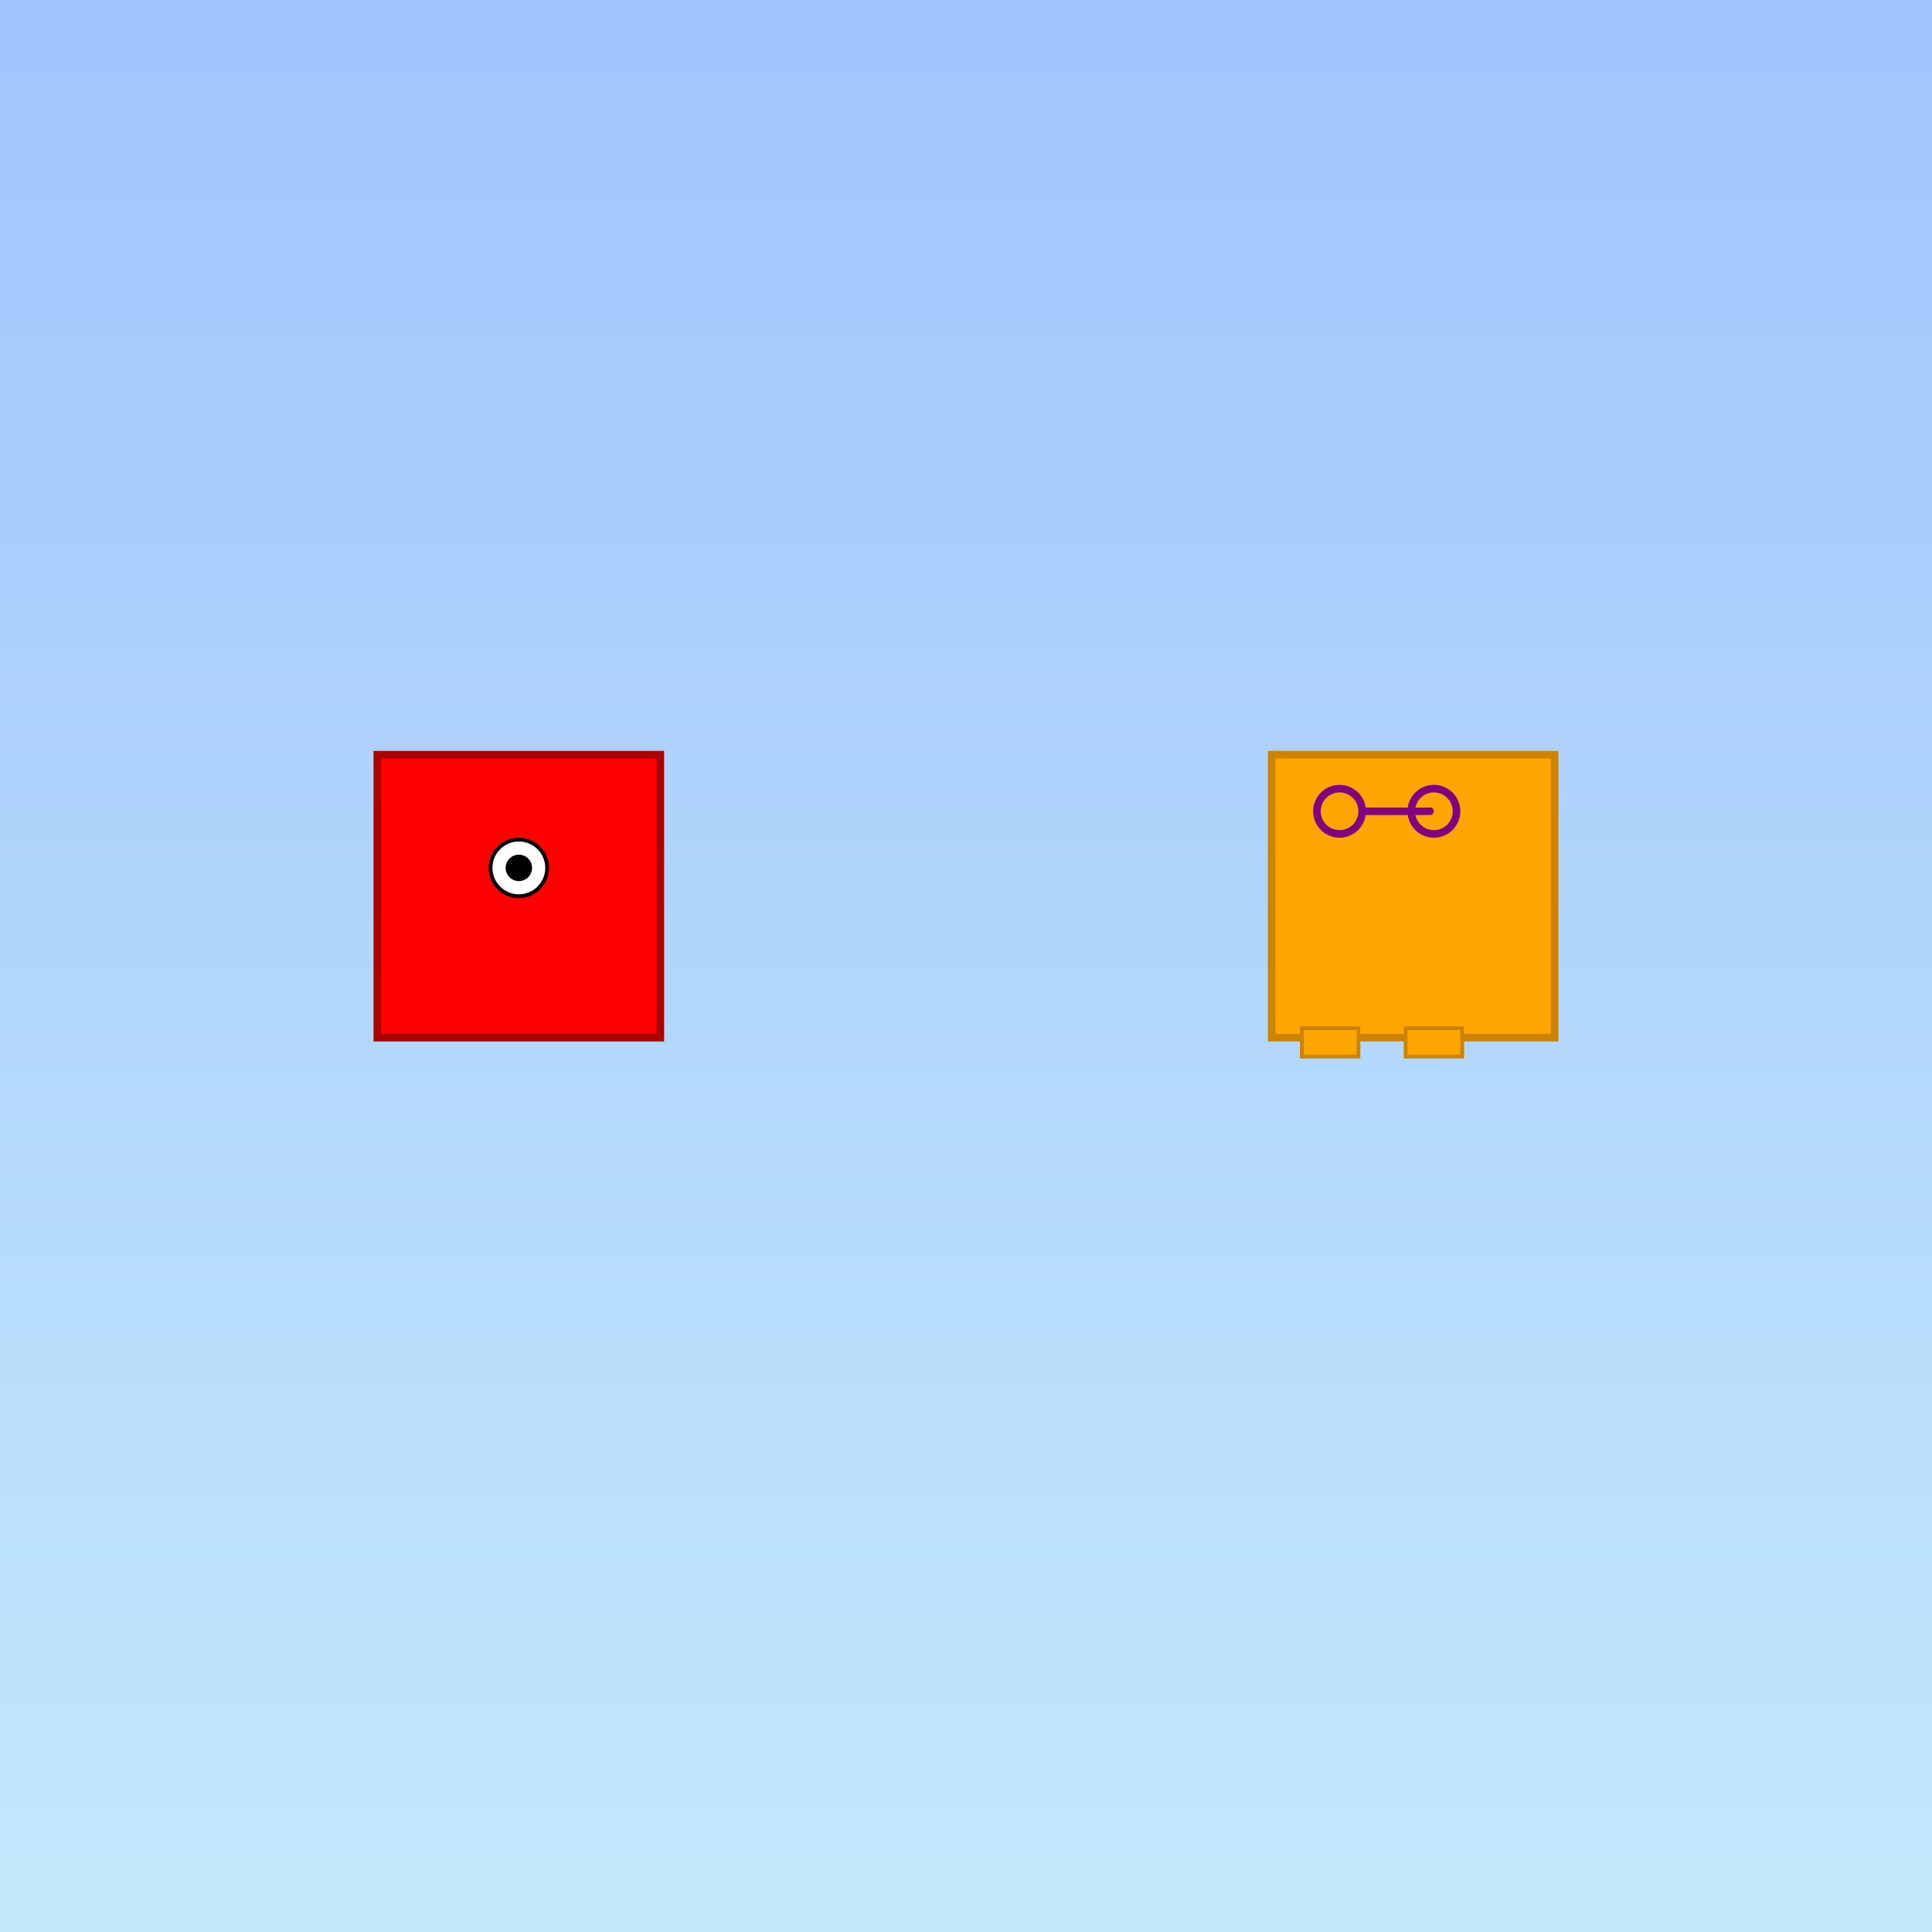
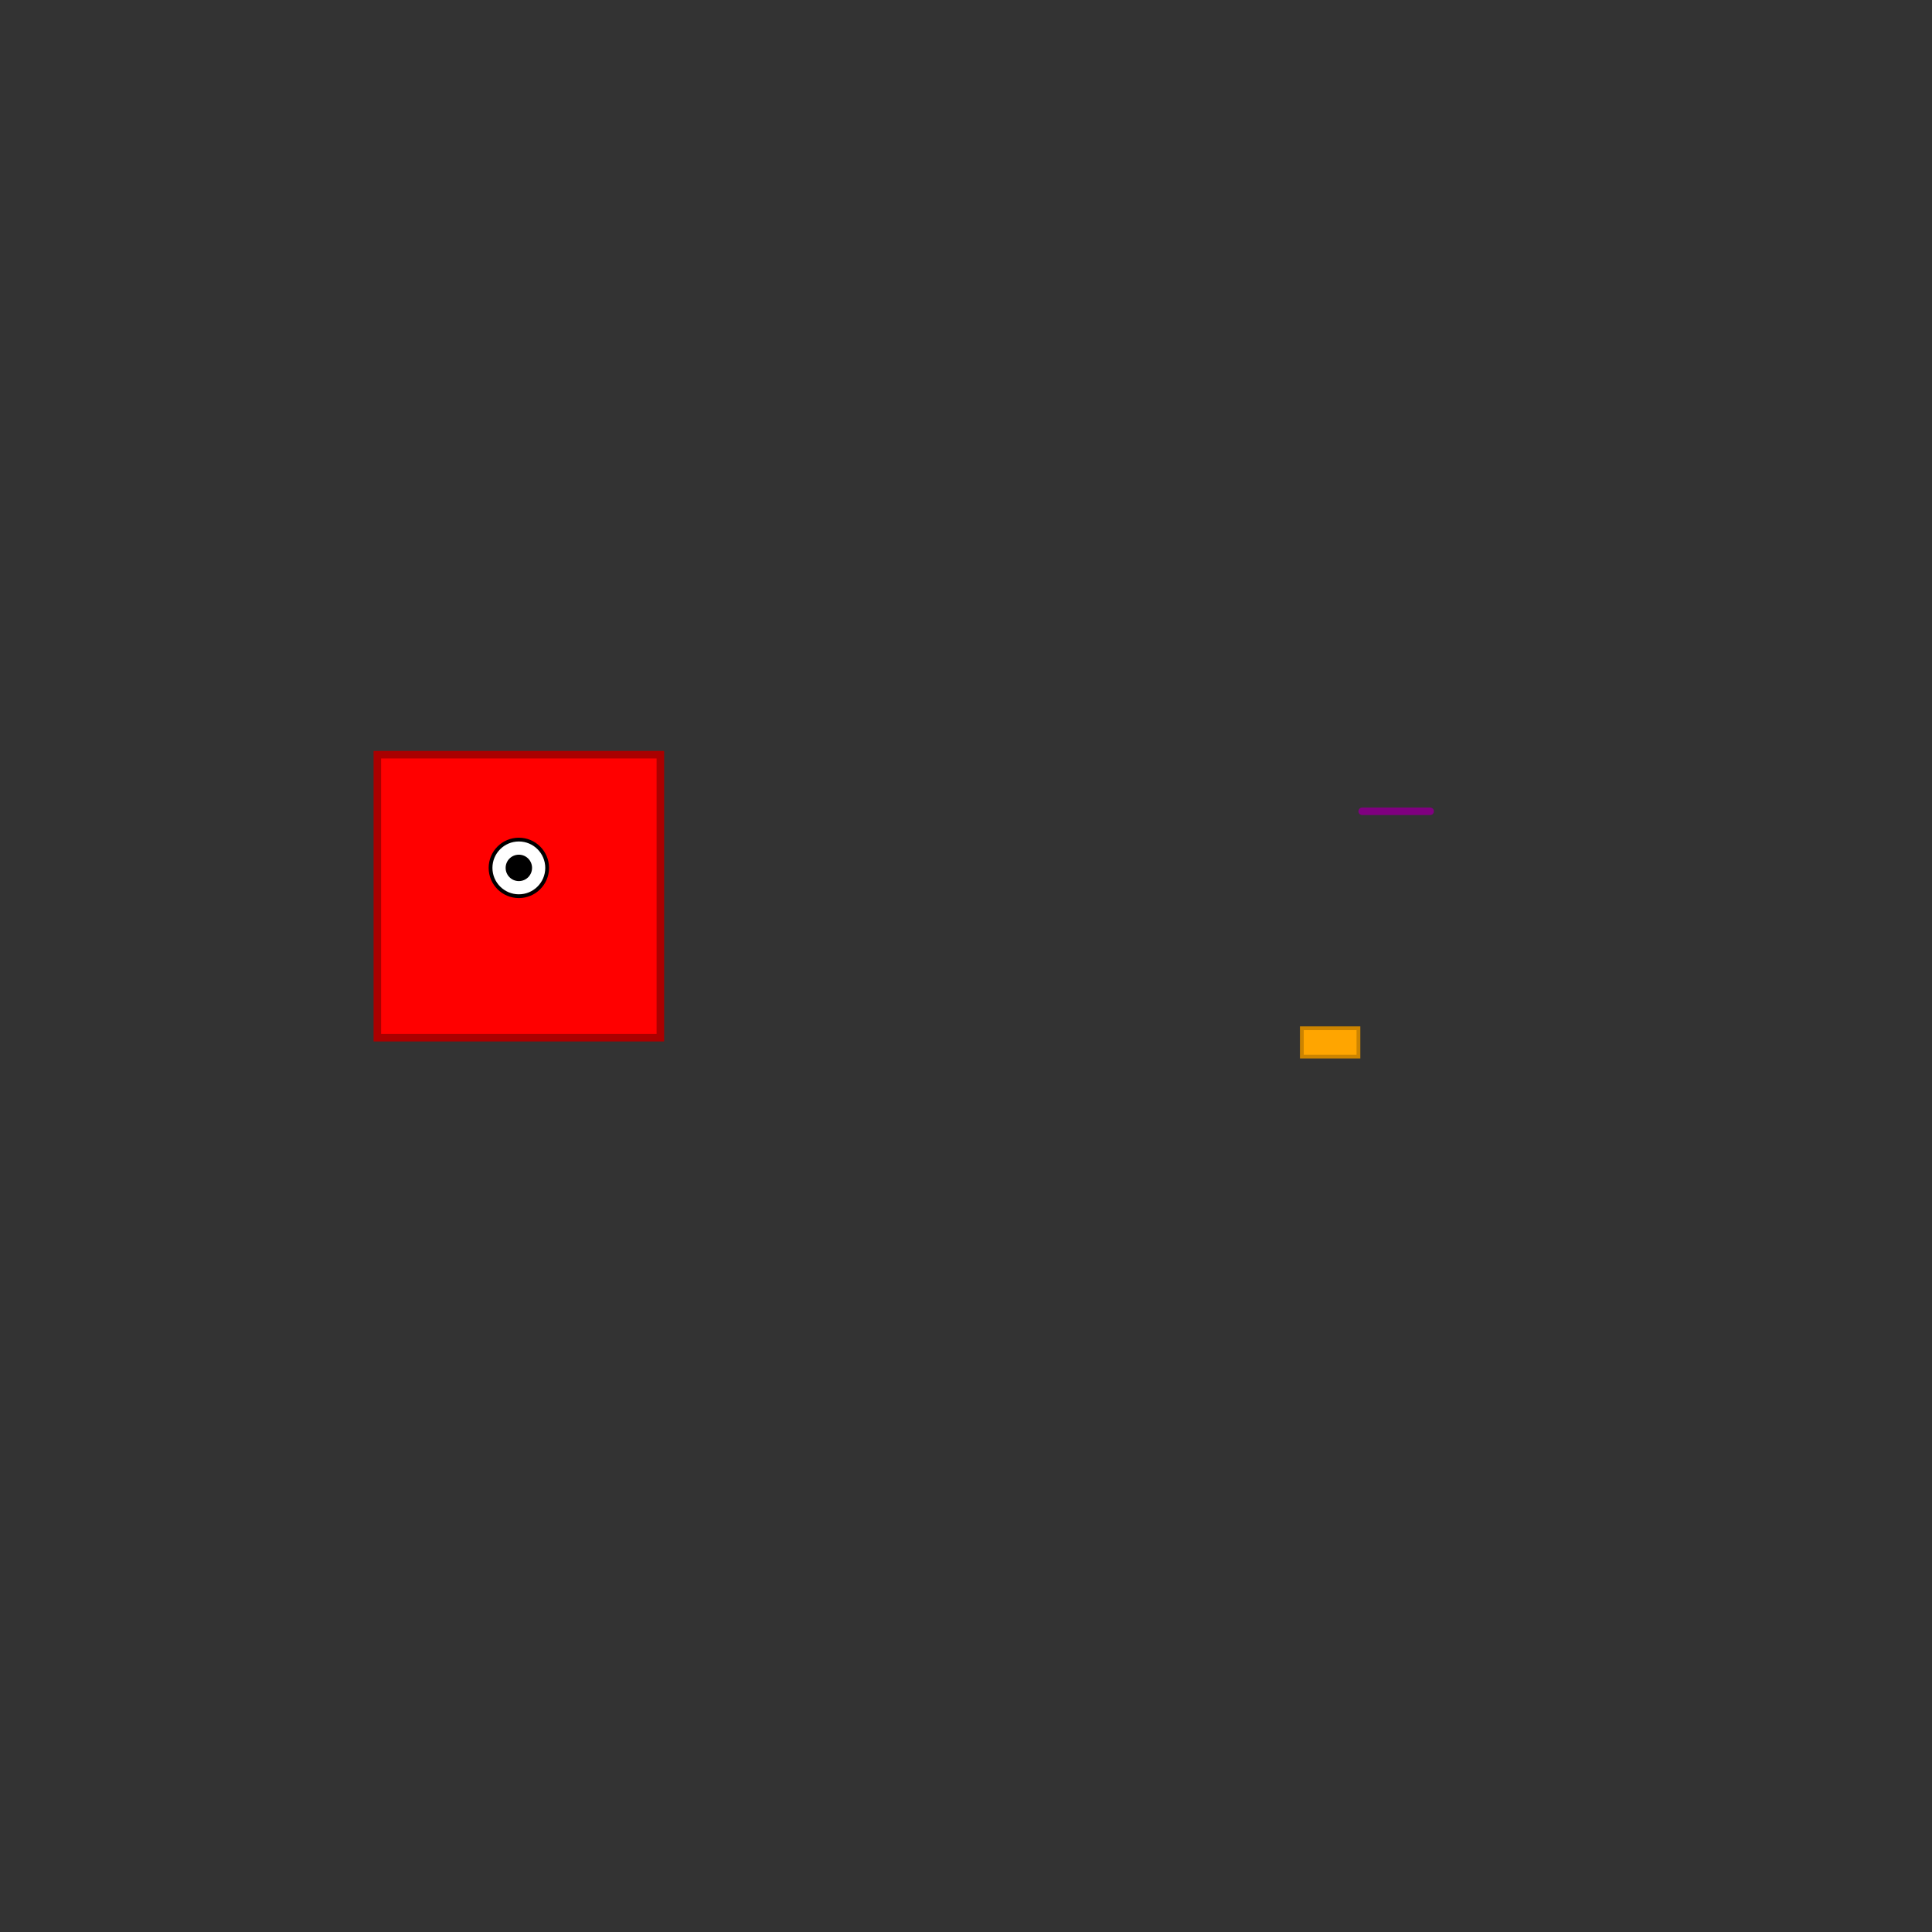
<svg xmlns="http://www.w3.org/2000/svg" id="svgMain" class="canvas" viewBox="0 0 1024 1024">
  <rect x="0" y="0" width="1024" height="1024" fill="#333333" stroke="none" />
  <title id="svgTitle" class="title">Divertidos Bloques con Personalidad</title>
  <desc id="svgDesc" class="description">Dos bloques con estilo: uno rojo con un ojo curioso, y uno naranja con gafas moradas y zapatos a juego.</desc>
  <defs id="defsMain" class="defs">
    <linearGradient id="bgGradient" class="gradient" x1="0" y1="0" x2="0" y2="1">
      <stop id="bgStop1" class="gradient-stop" offset="0%" stop-color="#a1c4fd" />
      <stop id="bgStop2" class="gradient-stop" offset="100%" stop-color="#c2e9fb" />
    </linearGradient>
  </defs>
-   <rect id="backgroundRect" class="background" x="0" y="0" width="1024" height="1024" fill="url(#bgGradient)" />
  <g id="block1Group" class="block-group">
    <rect id="block1Rect" class="block" x="200" y="400" width="150" height="150" fill="#FF0000" stroke="#AA0000" stroke-width="4" />
    <circle id="block1EyeOuter" class="eye" cx="275" cy="460" r="15" fill="#FFFFFF" stroke="#000000" stroke-width="2" />
    <circle id="block1EyePupil" class="eye" cx="275" cy="460" r="7" fill="#000000" />
  </g>
  <g id="block2Group" class="block-group">
-     <rect id="block2Rect" class="block" x="674" y="400" width="150" height="150" fill="#FFA500" stroke="#CC8400" stroke-width="4" />
-     <circle id="block2GlassesLeft" class="glasses" cx="710" cy="430" r="12" fill="none" stroke="#800080" stroke-width="4" />
-     <circle id="block2GlassesRight" class="glasses" cx="760" cy="430" r="12" fill="none" stroke="#800080" stroke-width="4" />
    <line id="block2GlassesBridge" class="glasses" x1="722" y1="430" x2="758" y2="430" stroke="#800080" stroke-width="4" stroke-linecap="round" />
    <rect id="block2ShoeLeft" class="shoe" x="690" y="545" width="30" height="15" fill="#FFA500" stroke="#CC8400" stroke-width="2" />
-     <rect id="block2ShoeRight" class="shoe" x="745" y="545" width="30" height="15" fill="#FFA500" stroke="#CC8400" stroke-width="2" />
  </g>
</svg>